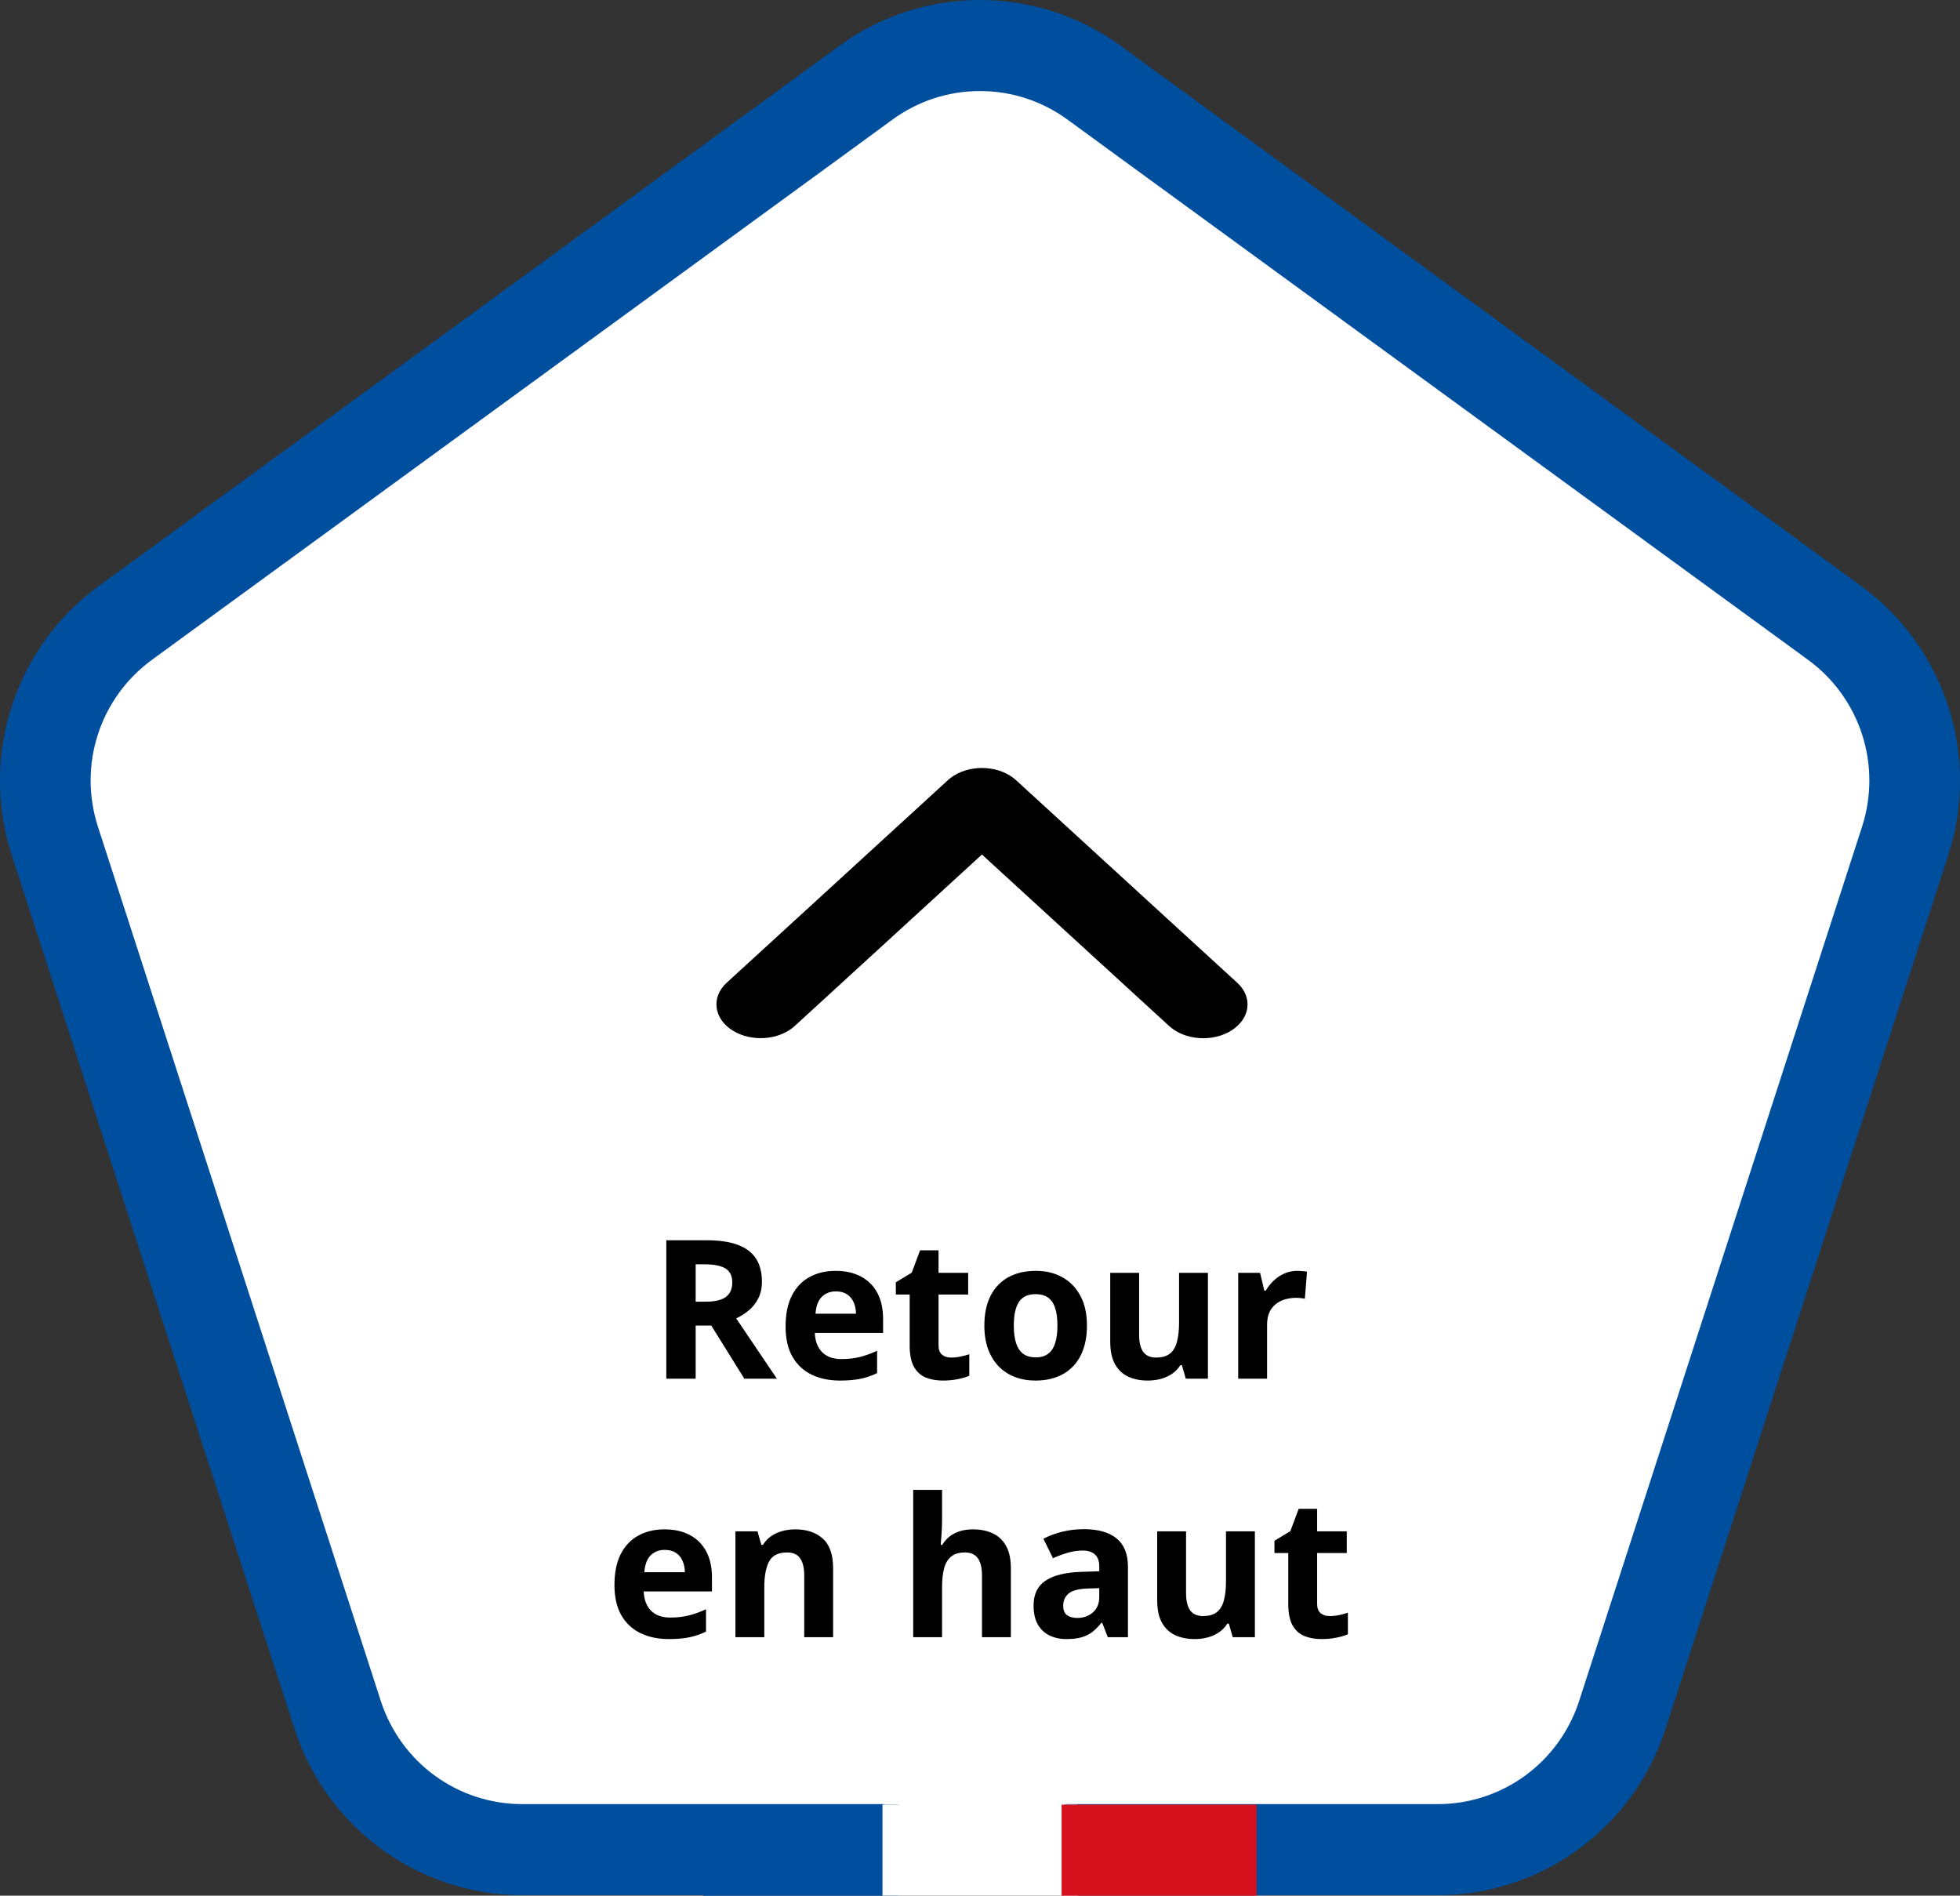
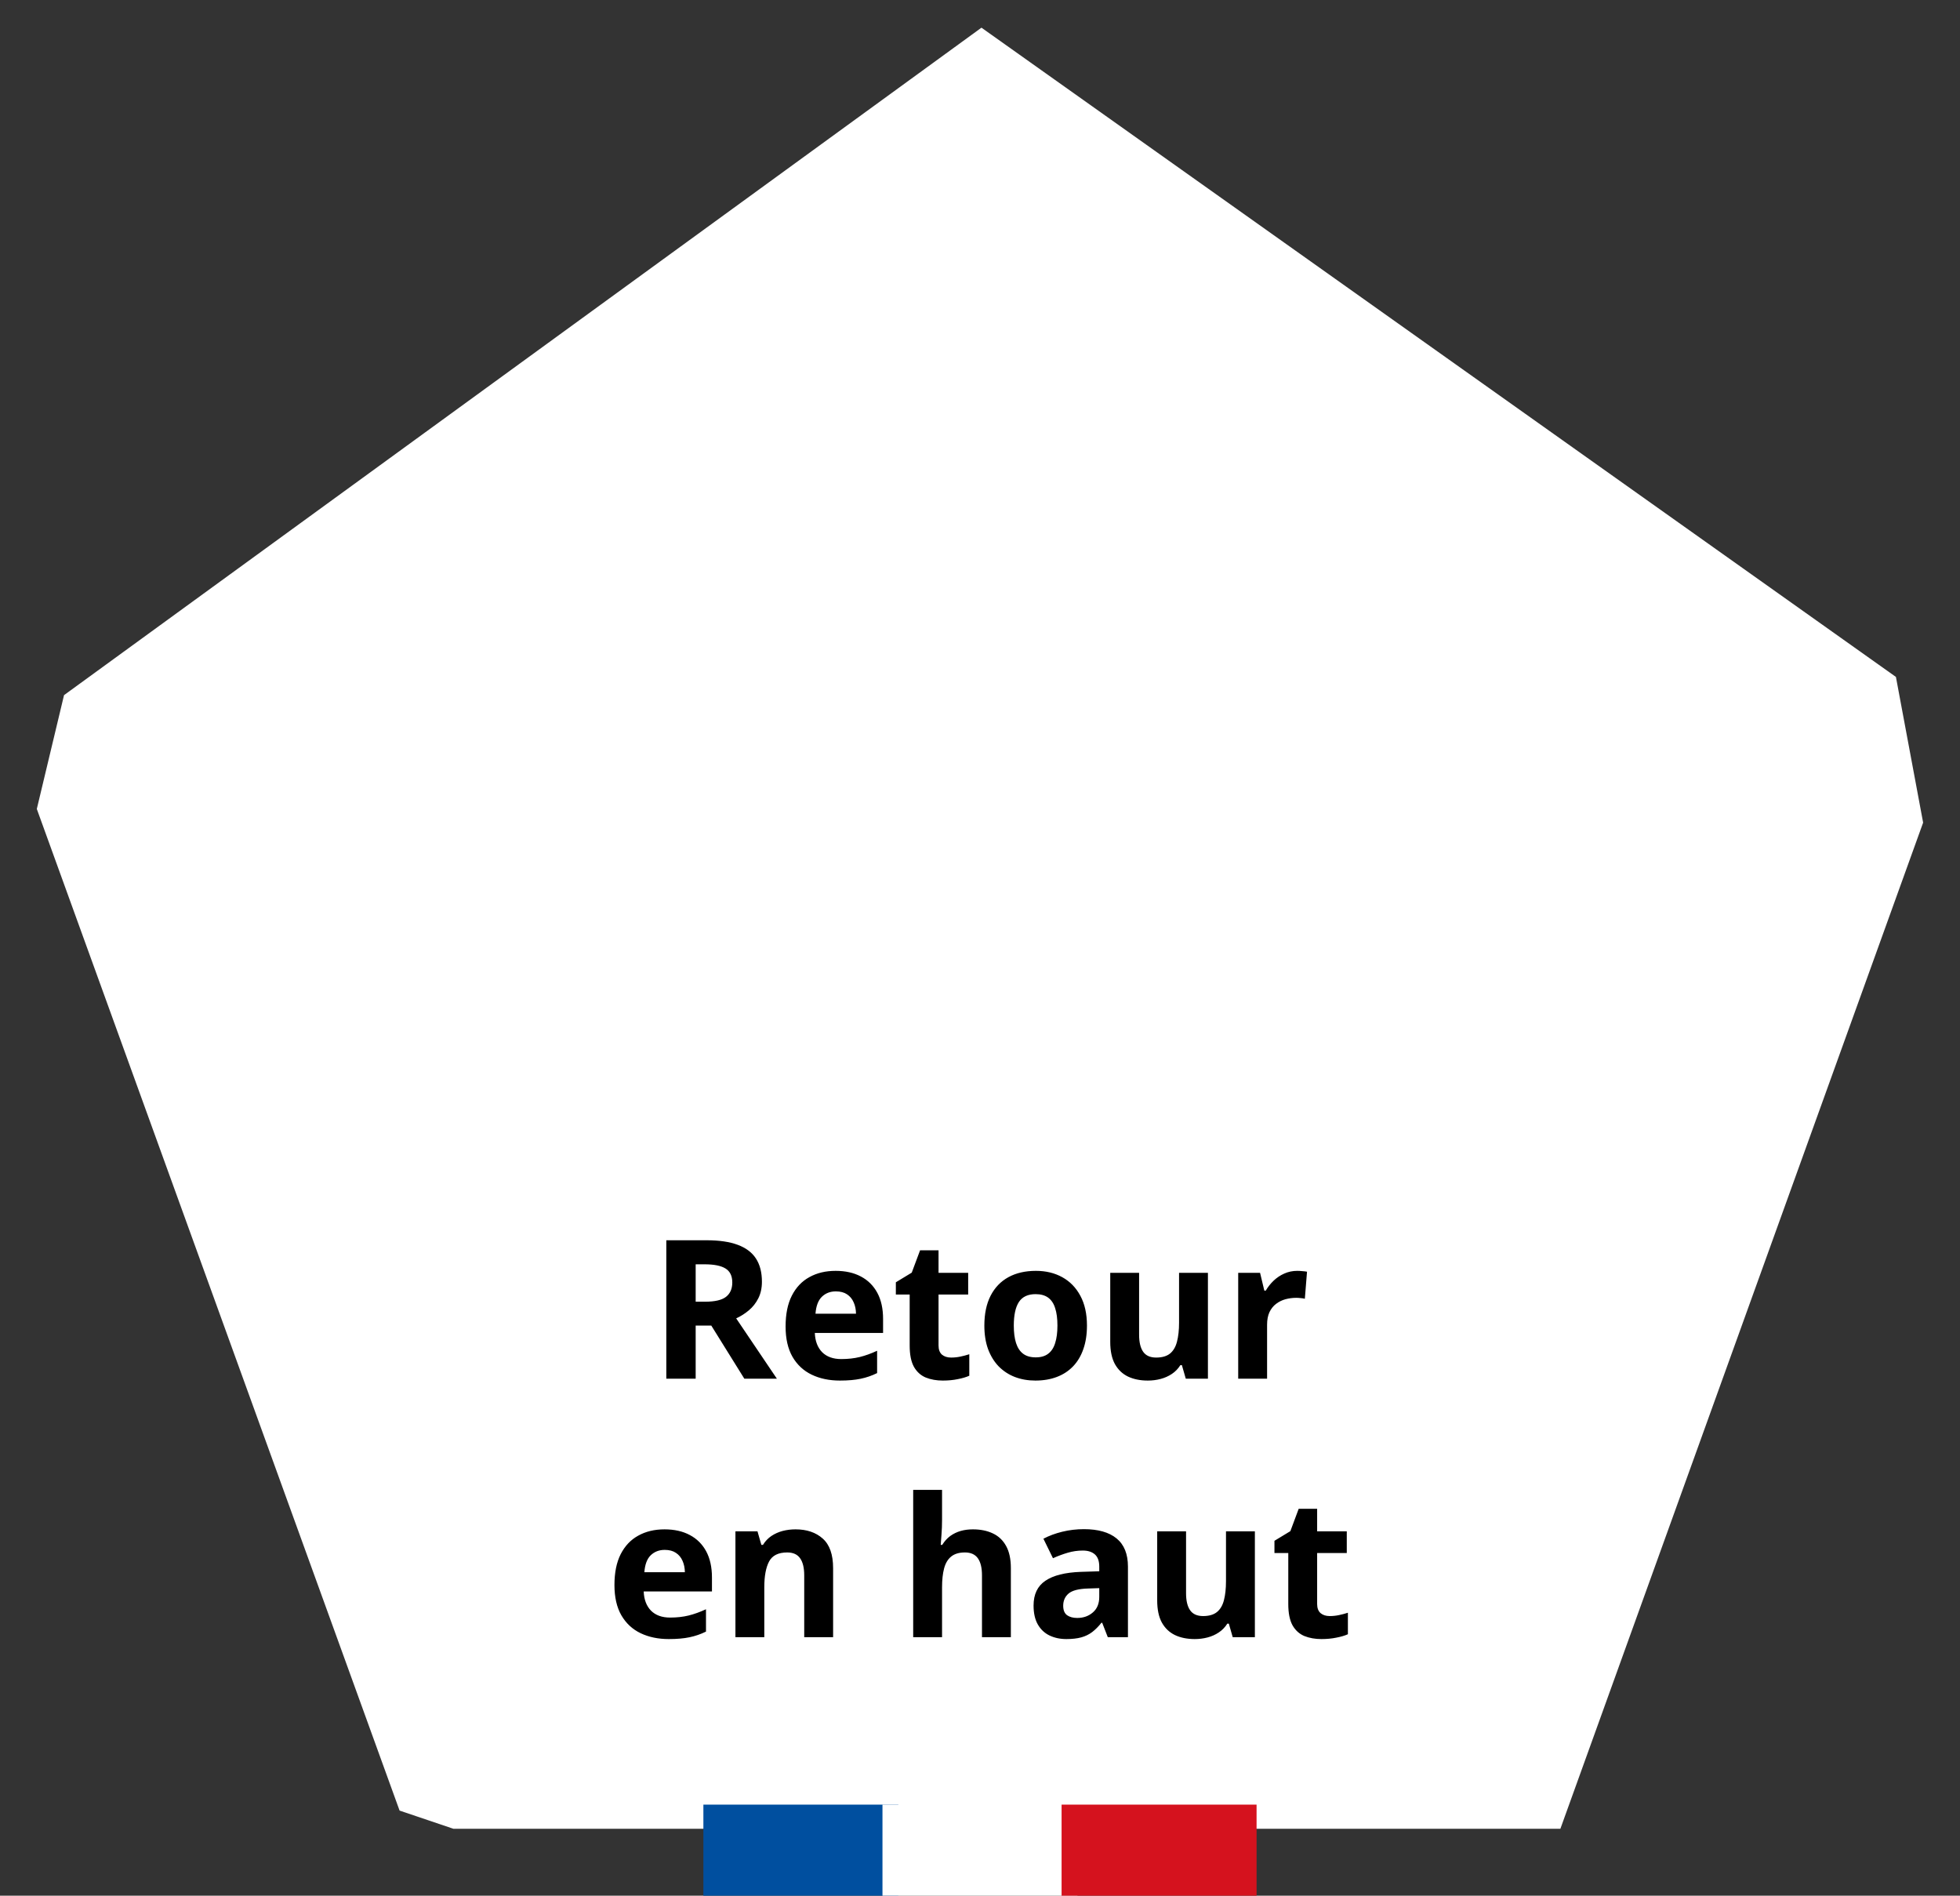
<svg xmlns="http://www.w3.org/2000/svg" width="91" height="88" viewBox="0 0 91 88" fill="none">
  <rect x="0" y="0" width="91" height="88" fill="#333333" stroke="none" />
  <g clip-path="url(#clip0_1_1054)">
    <path d="M2.973 32.269L45.568 1.285L88.025 31.424L89.288 38.187L72.446 84.895H21.053L18.552 84.05L1.709 37.553L2.973 32.269Z" fill="white" />
-     <path d="M86.413 27.205L52.038 2.133C50.088 0.71 47.794 0 45.499 0C43.204 0 40.909 0.71 38.962 2.133L4.585 27.205C0.686 30.048 -0.945 35.088 0.545 39.69L13.676 80.26C15.164 84.861 19.436 87.977 24.255 87.977H40.914C40.928 87.74 40.945 87.51 40.956 87.292C41.025 86.079 40.891 84.9 41.05 83.75H24.253C21.248 83.75 18.606 81.822 17.678 78.954L4.549 38.383C3.621 35.515 4.629 32.398 7.061 30.625L41.436 5.552C42.625 4.686 44.029 4.227 45.499 4.227C46.968 4.227 48.373 4.686 49.562 5.552L83.939 30.625C86.368 32.398 87.379 35.515 86.451 38.383L73.32 78.954C72.391 81.822 69.749 83.75 66.745 83.75H49.459C49.402 83.921 49.347 84.092 49.299 84.263C49.291 84.331 49.282 84.401 49.274 84.466C49.253 84.612 49.208 84.747 49.145 84.874C48.943 85.8 48.882 86.745 48.981 87.723C48.987 87.81 48.981 87.894 48.973 87.979H66.745C71.564 87.979 75.834 84.864 77.324 80.263L90.455 39.692C91.943 35.09 90.311 30.05 86.413 27.205Z" fill="#004F9F" />
    <path d="M41.709 83.773H32.657V88H41.709V83.773Z" fill="#004F9F" />
    <path d="M50.025 83.773H40.972V88H50.025V83.773Z" fill="white" />
    <path d="M58.341 83.773H49.288V88H58.341V83.773Z" fill="#D5121E" />
    <path d="M32.809 57.575C33.392 57.575 33.872 57.645 34.25 57.786C34.631 57.927 34.914 58.139 35.098 58.423C35.283 58.708 35.375 59.066 35.375 59.5C35.375 59.793 35.319 60.049 35.208 60.269C35.097 60.489 34.95 60.675 34.769 60.827C34.587 60.98 34.391 61.104 34.18 61.201L36.069 64H34.558L33.024 61.535H32.299V64H30.936V57.575H32.809ZM32.712 58.691H32.299V60.427H32.738C33.19 60.427 33.512 60.352 33.705 60.203C33.901 60.051 33.999 59.828 33.999 59.535C33.999 59.23 33.894 59.014 33.683 58.885C33.475 58.756 33.151 58.691 32.712 58.691ZM38.798 58.995C39.252 58.995 39.644 59.083 39.972 59.258C40.3 59.431 40.553 59.683 40.732 60.014C40.911 60.345 41 60.749 41 61.227V61.877H37.831C37.846 62.255 37.959 62.553 38.17 62.77C38.384 62.983 38.68 63.09 39.058 63.09C39.371 63.09 39.658 63.058 39.919 62.994C40.18 62.929 40.448 62.833 40.723 62.704V63.741C40.48 63.861 40.225 63.949 39.959 64.004C39.695 64.06 39.374 64.088 38.996 64.088C38.504 64.088 38.067 63.997 37.687 63.815C37.309 63.634 37.011 63.357 36.794 62.985C36.581 62.613 36.474 62.144 36.474 61.579C36.474 61.004 36.57 60.527 36.764 60.146C36.96 59.762 37.232 59.475 37.581 59.285C37.93 59.091 38.335 58.995 38.798 58.995ZM38.807 59.948C38.546 59.948 38.33 60.032 38.157 60.199C37.987 60.366 37.889 60.628 37.862 60.985H39.743C39.74 60.786 39.704 60.609 39.633 60.454C39.566 60.298 39.463 60.175 39.326 60.084C39.191 59.994 39.018 59.948 38.807 59.948ZM44.16 63.02C44.306 63.02 44.448 63.005 44.586 62.976C44.727 62.947 44.866 62.91 45.003 62.866V63.864C44.86 63.928 44.681 63.981 44.467 64.022C44.256 64.066 44.025 64.088 43.773 64.088C43.48 64.088 43.216 64.041 42.982 63.947C42.751 63.851 42.567 63.685 42.433 63.451C42.301 63.213 42.235 62.884 42.235 62.462V60.093H41.593V59.526L42.331 59.078L42.718 58.041H43.575V59.087H44.951V60.093H43.575V62.462C43.575 62.649 43.628 62.79 43.733 62.884C43.842 62.975 43.984 63.02 44.16 63.02ZM50.466 61.535C50.466 61.945 50.41 62.308 50.299 62.624C50.19 62.941 50.031 63.209 49.82 63.429C49.612 63.645 49.36 63.81 49.064 63.921C48.771 64.032 48.44 64.088 48.071 64.088C47.725 64.088 47.407 64.032 47.117 63.921C46.83 63.81 46.58 63.645 46.366 63.429C46.155 63.209 45.991 62.941 45.873 62.624C45.759 62.308 45.702 61.945 45.702 61.535C45.702 60.99 45.799 60.528 45.992 60.15C46.185 59.773 46.461 59.485 46.818 59.289C47.176 59.093 47.602 58.995 48.097 58.995C48.557 58.995 48.964 59.093 49.319 59.289C49.676 59.485 49.956 59.773 50.158 60.15C50.363 60.528 50.466 60.99 50.466 61.535ZM47.069 61.535C47.069 61.857 47.104 62.128 47.174 62.348C47.245 62.567 47.355 62.733 47.504 62.844C47.653 62.956 47.848 63.011 48.088 63.011C48.326 63.011 48.518 62.956 48.664 62.844C48.813 62.733 48.922 62.567 48.989 62.348C49.06 62.128 49.095 61.857 49.095 61.535C49.095 61.209 49.06 60.94 48.989 60.726C48.922 60.509 48.813 60.347 48.664 60.238C48.515 60.13 48.32 60.076 48.08 60.076C47.725 60.076 47.467 60.197 47.306 60.44C47.148 60.684 47.069 61.048 47.069 61.535ZM56.082 59.087V64H55.054L54.873 63.372H54.803C54.698 63.539 54.566 63.675 54.408 63.78C54.249 63.886 54.075 63.963 53.885 64.013C53.694 64.063 53.497 64.088 53.291 64.088C52.94 64.088 52.634 64.026 52.373 63.903C52.112 63.777 51.909 63.583 51.762 63.319C51.619 63.055 51.547 62.712 51.547 62.291V59.087H52.887V61.956C52.887 62.308 52.95 62.573 53.076 62.752C53.202 62.931 53.403 63.02 53.678 63.02C53.951 63.02 54.165 62.959 54.32 62.836C54.475 62.709 54.584 62.526 54.645 62.286C54.709 62.043 54.742 61.747 54.742 61.398V59.087H56.082ZM60.23 58.995C60.298 58.995 60.376 58.999 60.463 59.008C60.554 59.014 60.627 59.023 60.683 59.034L60.582 60.291C60.538 60.276 60.475 60.266 60.393 60.26C60.314 60.252 60.245 60.247 60.187 60.247C60.014 60.247 59.845 60.269 59.681 60.313C59.52 60.357 59.375 60.429 59.246 60.528C59.117 60.625 59.015 60.754 58.938 60.915C58.865 61.073 58.829 61.268 58.829 61.499V64H57.488V59.087H58.503L58.701 59.913H58.767C58.864 59.746 58.984 59.594 59.127 59.456C59.274 59.315 59.44 59.204 59.624 59.122C59.812 59.037 60.014 58.995 60.23 58.995ZM30.853 70.995C31.307 70.995 31.698 71.082 32.026 71.258C32.355 71.431 32.608 71.683 32.787 72.014C32.965 72.345 33.055 72.749 33.055 73.227V73.877H29.886C29.901 74.255 30.014 74.553 30.225 74.769C30.439 74.983 30.734 75.09 31.112 75.09C31.426 75.09 31.713 75.058 31.974 74.994C32.234 74.929 32.502 74.832 32.778 74.704V75.741C32.535 75.861 32.28 75.949 32.013 76.004C31.75 76.06 31.429 76.088 31.051 76.088C30.559 76.088 30.122 75.997 29.741 75.815C29.363 75.634 29.066 75.357 28.849 74.985C28.635 74.613 28.528 74.144 28.528 73.579C28.528 73.004 28.625 72.527 28.818 72.146C29.015 71.762 29.287 71.475 29.636 71.285C29.984 71.091 30.39 70.995 30.853 70.995ZM30.862 71.948C30.601 71.948 30.384 72.032 30.211 72.199C30.041 72.366 29.943 72.628 29.917 72.985H31.798C31.795 72.786 31.758 72.609 31.688 72.454C31.621 72.298 31.518 72.175 31.38 72.085C31.246 71.994 31.073 71.948 30.862 71.948ZM36.935 70.995C37.459 70.995 37.881 71.138 38.201 71.425C38.52 71.71 38.68 72.166 38.68 72.796V76H37.339V73.13C37.339 72.779 37.275 72.514 37.146 72.335C37.02 72.156 36.821 72.067 36.548 72.067C36.138 72.067 35.858 72.206 35.709 72.484C35.56 72.763 35.485 73.164 35.485 73.689V76H34.145V71.087H35.169L35.349 71.715H35.423C35.529 71.545 35.659 71.408 35.815 71.302C35.973 71.197 36.147 71.119 36.337 71.069C36.531 71.019 36.73 70.995 36.935 70.995ZM43.738 69.162V70.555C43.738 70.798 43.729 71.03 43.711 71.249C43.697 71.469 43.685 71.624 43.676 71.715H43.747C43.852 71.545 43.977 71.408 44.12 71.302C44.267 71.197 44.428 71.119 44.603 71.069C44.779 71.019 44.968 70.995 45.17 70.995C45.525 70.995 45.834 71.058 46.098 71.184C46.361 71.307 46.566 71.501 46.713 71.768C46.859 72.032 46.933 72.374 46.933 72.796V76H45.592V73.13C45.592 72.779 45.528 72.514 45.399 72.335C45.27 72.156 45.071 72.067 44.801 72.067C44.532 72.067 44.319 72.13 44.164 72.256C44.009 72.379 43.899 72.562 43.834 72.805C43.77 73.045 43.738 73.34 43.738 73.689V76H42.398V69.162H43.738ZM50.325 70.986C50.984 70.986 51.49 71.129 51.841 71.416C52.193 71.704 52.369 72.14 52.369 72.726V76H51.433L51.173 75.332H51.138C50.998 75.508 50.854 75.651 50.708 75.763C50.561 75.874 50.393 75.956 50.202 76.009C50.012 76.061 49.78 76.088 49.508 76.088C49.218 76.088 48.957 76.032 48.726 75.921C48.497 75.81 48.317 75.64 48.185 75.411C48.053 75.18 47.987 74.887 47.987 74.532C47.987 74.011 48.17 73.627 48.537 73.381C48.903 73.132 49.452 72.994 50.185 72.968L51.037 72.941V72.726C51.037 72.468 50.97 72.279 50.835 72.159C50.7 72.039 50.513 71.979 50.273 71.979C50.035 71.979 49.802 72.013 49.574 72.08C49.345 72.147 49.117 72.232 48.888 72.335L48.444 71.43C48.705 71.292 48.997 71.184 49.319 71.105C49.644 71.025 49.98 70.986 50.325 70.986ZM51.037 73.724L50.519 73.741C50.085 73.753 49.783 73.831 49.613 73.974C49.446 74.118 49.363 74.307 49.363 74.541C49.363 74.746 49.423 74.893 49.543 74.981C49.663 75.065 49.82 75.108 50.013 75.108C50.3 75.108 50.542 75.023 50.738 74.853C50.938 74.683 51.037 74.441 51.037 74.128V73.724ZM58.262 71.087V76H57.233L57.053 75.372H56.983C56.877 75.539 56.746 75.675 56.587 75.78C56.429 75.886 56.255 75.963 56.065 76.013C55.874 76.063 55.676 76.088 55.471 76.088C55.12 76.088 54.813 76.026 54.553 75.903C54.292 75.777 54.088 75.582 53.942 75.319C53.798 75.055 53.727 74.712 53.727 74.29V71.087H55.067V73.957C55.067 74.308 55.13 74.573 55.256 74.752C55.382 74.931 55.583 75.02 55.858 75.02C56.13 75.02 56.344 74.959 56.499 74.835C56.655 74.71 56.763 74.526 56.825 74.286C56.889 74.043 56.921 73.747 56.921 73.398V71.087H58.262ZM61.738 75.02C61.884 75.02 62.026 75.005 62.164 74.976C62.305 74.947 62.444 74.91 62.581 74.866V75.864C62.438 75.928 62.259 75.981 62.045 76.022C61.834 76.066 61.603 76.088 61.351 76.088C61.058 76.088 60.794 76.041 60.56 75.947C60.329 75.851 60.145 75.685 60.011 75.451C59.879 75.213 59.813 74.884 59.813 74.462V72.093H59.171V71.526L59.91 71.078L60.296 70.041H61.153V71.087H62.529V72.093H61.153V74.462C61.153 74.649 61.206 74.79 61.312 74.884C61.42 74.975 61.562 75.02 61.738 75.02Z" fill="black" />
-     <path d="M44.011 36.215L33.735 45.624C33.011 46.292 33.133 47.281 34.008 47.833C34.878 48.382 36.166 48.294 36.893 47.632L45.59 39.668L54.286 47.632C55.015 48.298 56.312 48.387 57.183 47.831C58.053 47.277 58.171 46.288 57.446 45.624L47.171 36.215C46.442 35.549 45.143 35.46 44.272 36.016C44.177 36.078 44.089 36.143 44.011 36.215Z" fill="black" />
  </g>
  <defs>
    <clipPath id="clip0_1_1054">
      <rect width="91" height="88" fill="white" />
    </clipPath>
  </defs>
</svg>